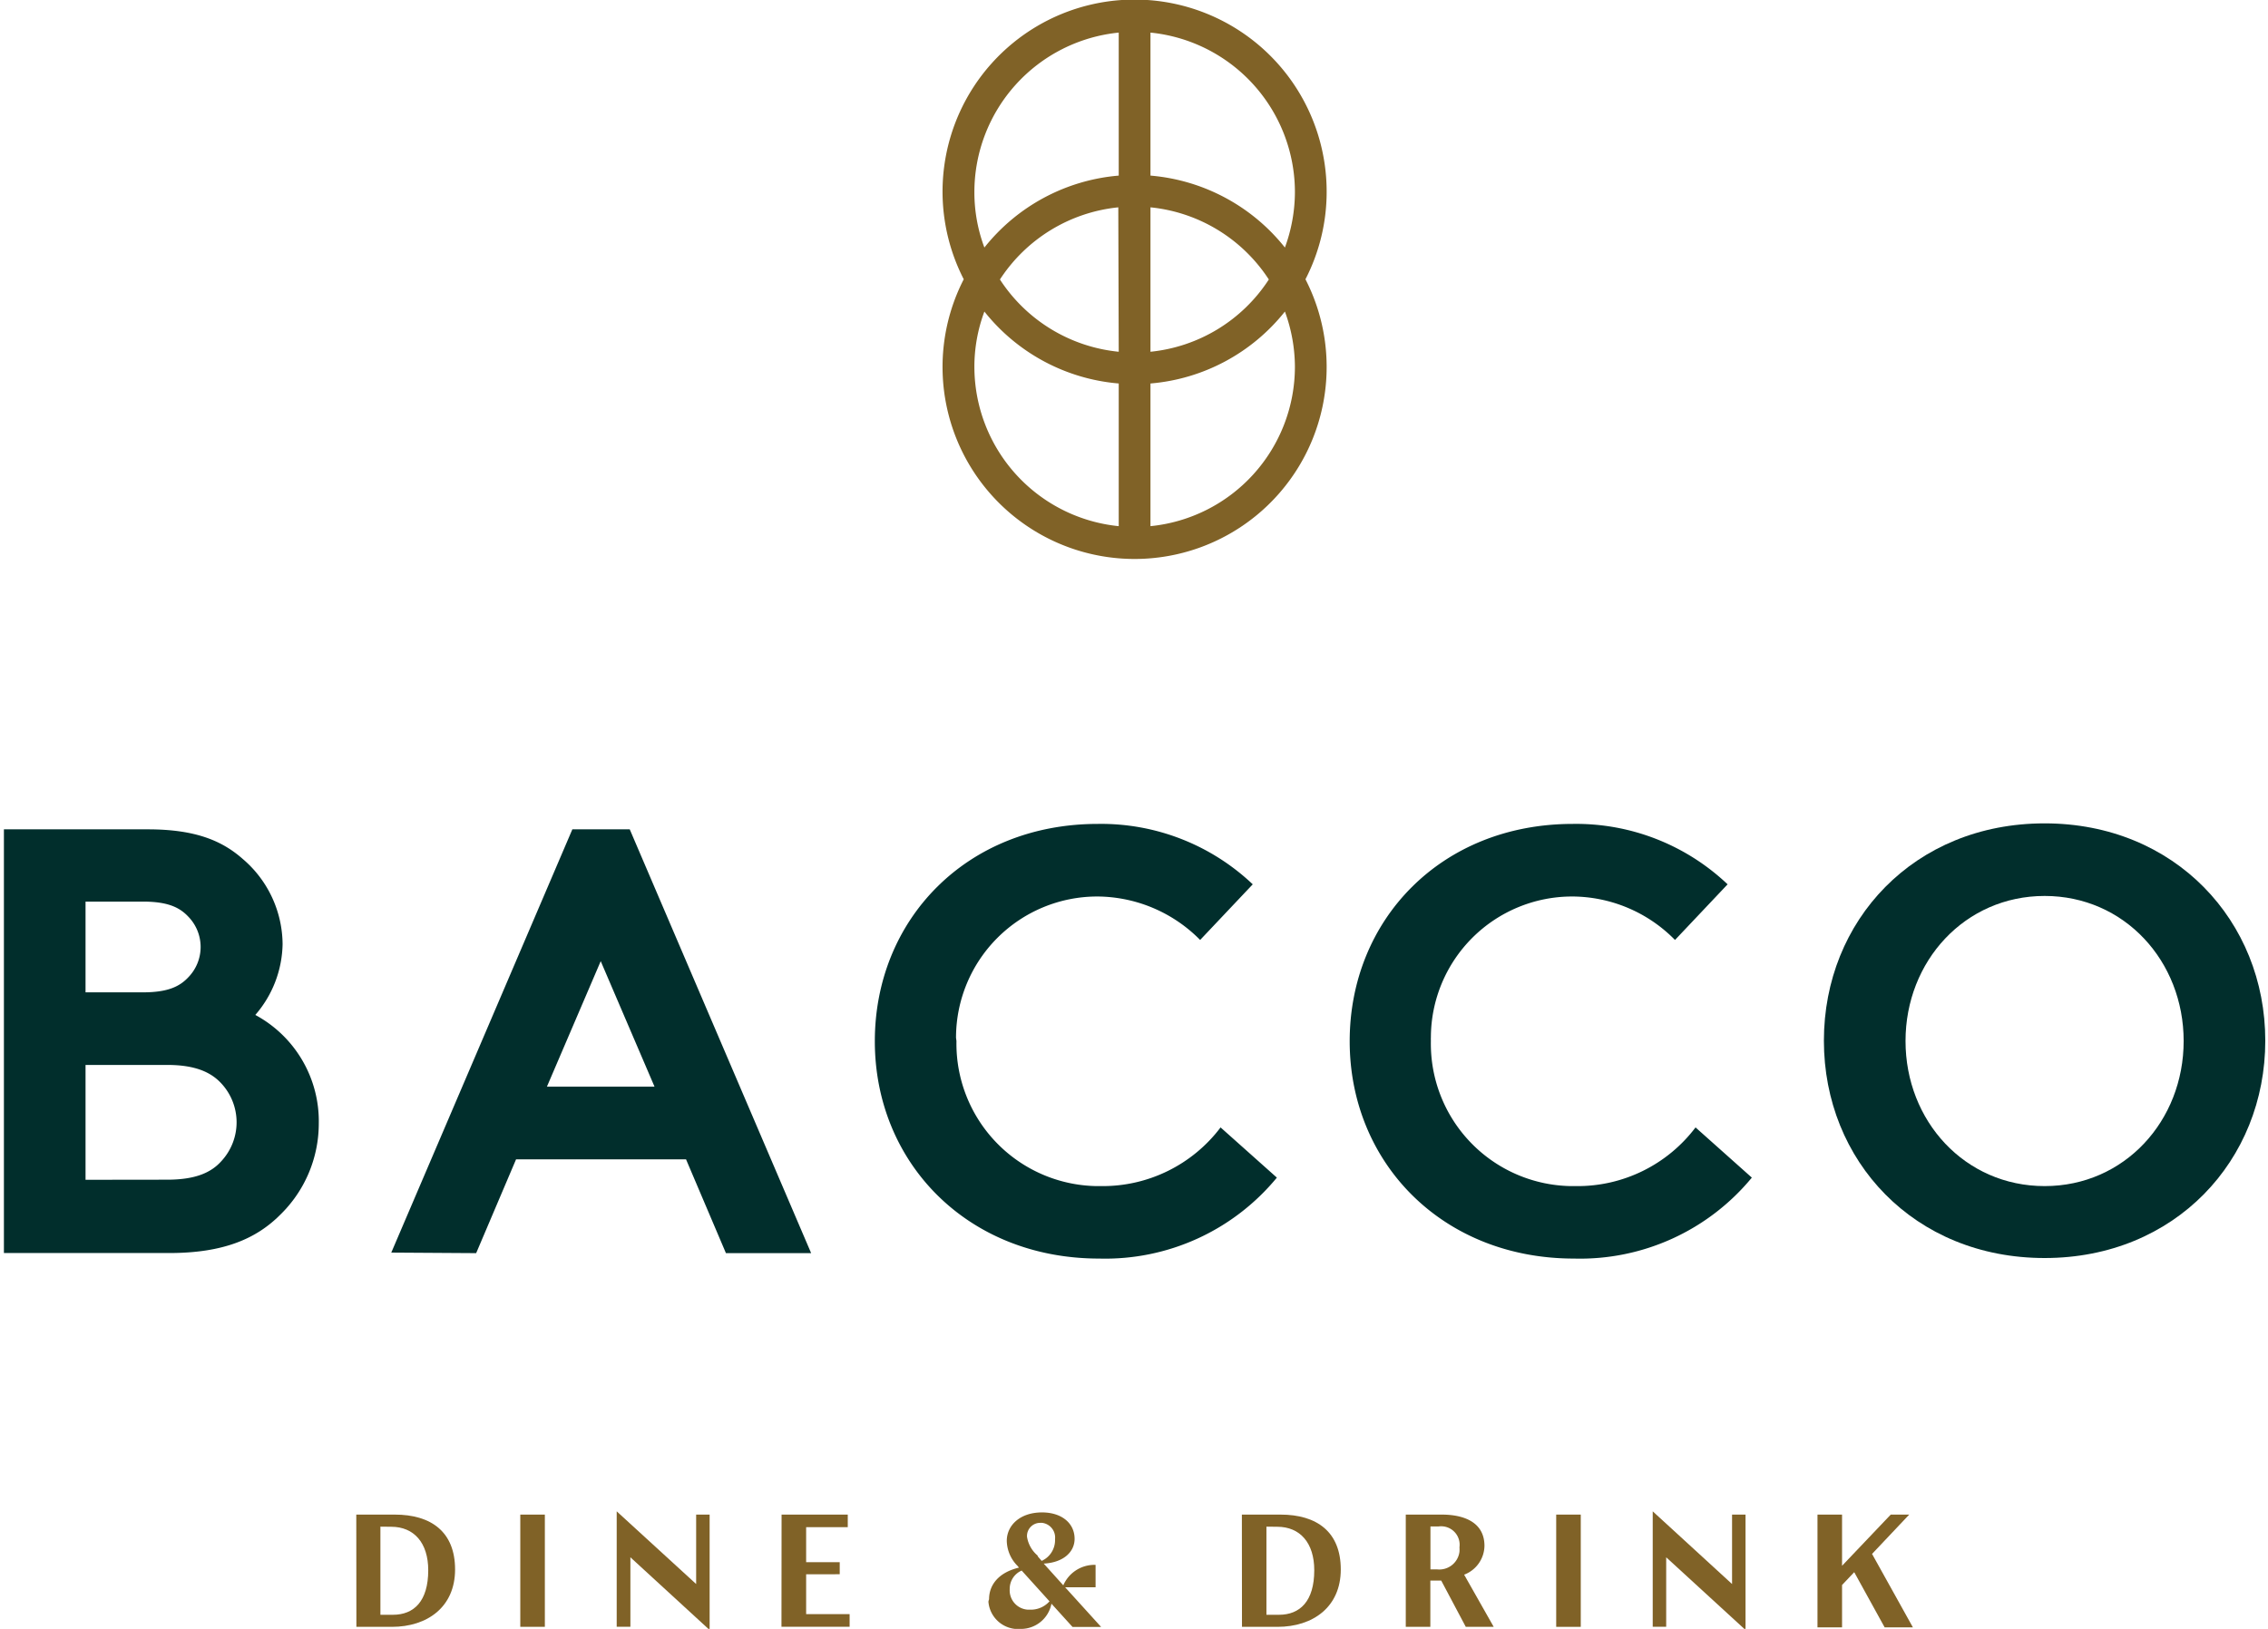
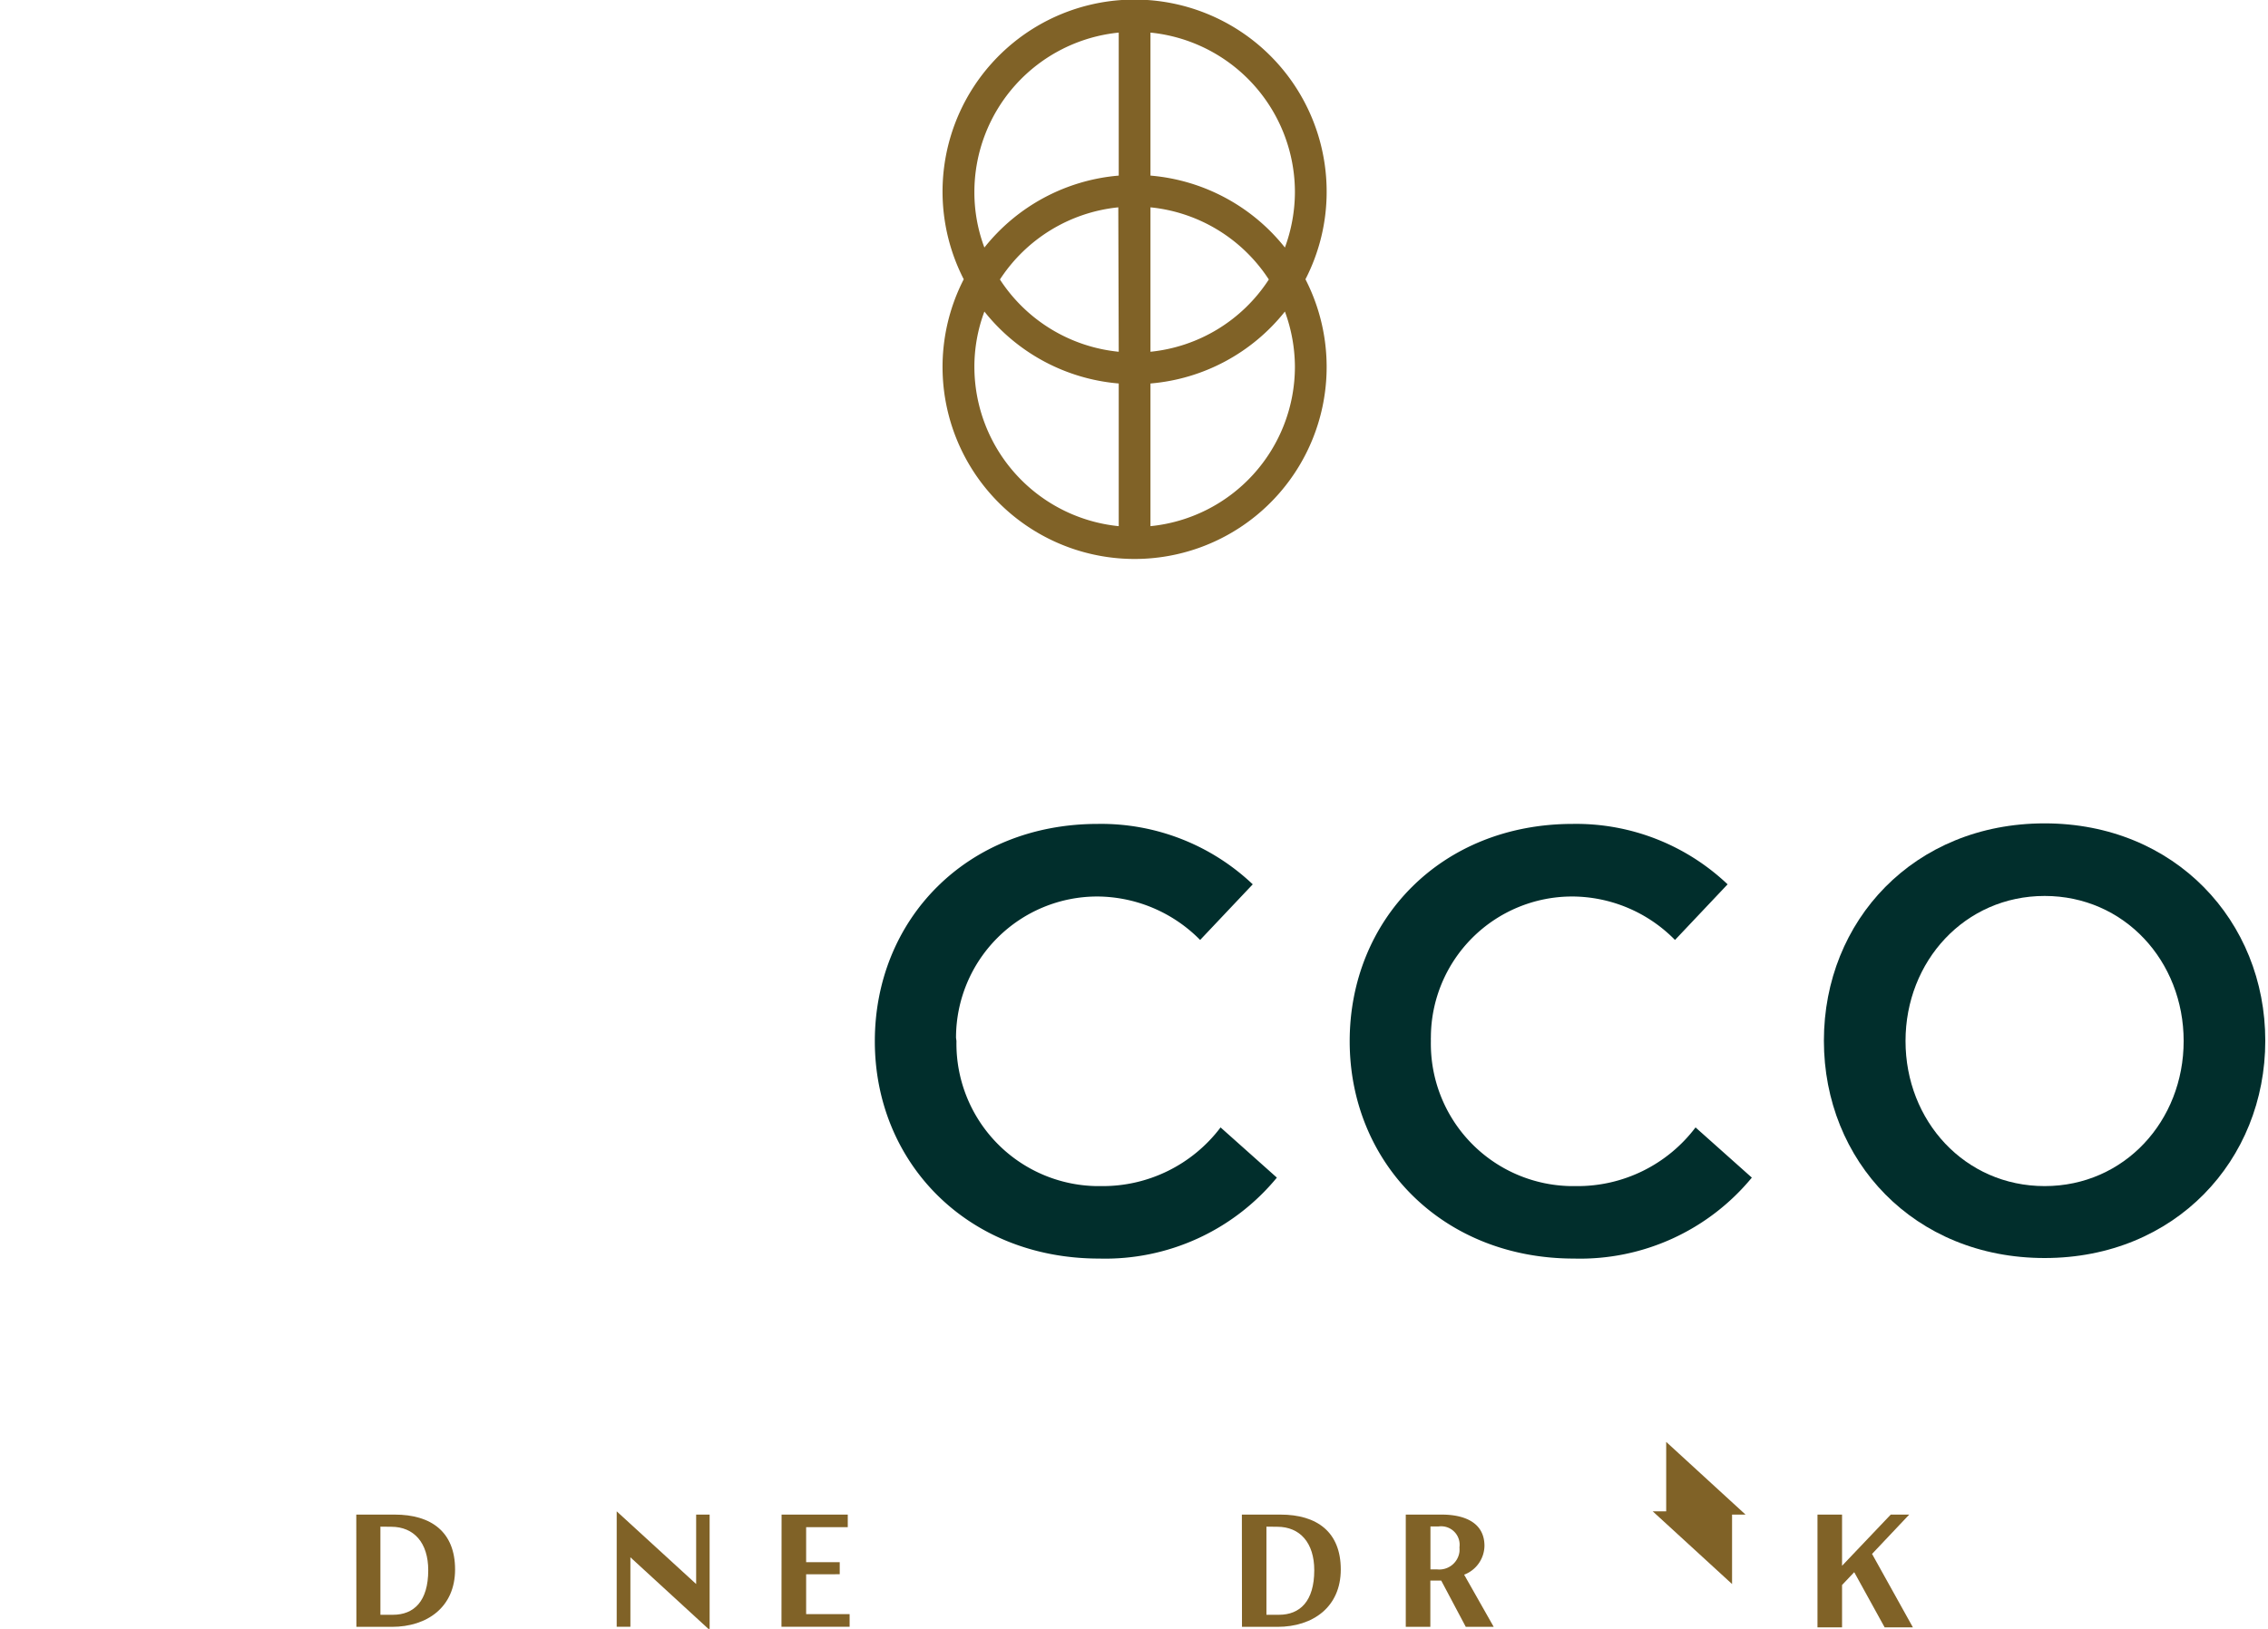
<svg xmlns="http://www.w3.org/2000/svg" id="Layer_1" data-name="Layer 1" viewBox="0 0 208.67 149.9">
  <defs>
    <style>.cls-1{fill:#012e2c;}.cls-2{fill:#806227;}</style>
  </defs>
  <g id="Group_565" data-name="Group 565">
    <g id="Group_413" data-name="Group 413">
      <g id="Group_412" data-name="Group 412">
-         <path id="Path_3700" data-name="Path 3700" class="cls-1" d="M13.61,76.32c4.39,0,6.84,1.06,8.73,2.73A10.39,10.39,0,0,1,26,86.89a10.2,10.2,0,0,1-2.51,6.51,11.11,11.11,0,0,1,5.84,10,11.72,11.72,0,0,1-3.56,8.4c-2.17,2.17-5.17,3.51-10.18,3.51H.36V76.32Zm-5.74,15h5.28c2.34,0,3.4-.56,4.18-1.39a4,4,0,0,0,0-5.57c-.78-.83-1.84-1.39-4.18-1.39H7.87Zm7.51,17.24c2.62,0,4.06-.66,5-1.72a5.26,5.26,0,0,0,0-7.12C19.44,98.69,18,98,15.38,98H7.87v10.57Z" />
-         <path id="Path_3701" data-name="Path 3701" class="cls-1" d="M36,115.27,52.66,76.32h5.28l16.69,39H66.79l-3.67-8.63H47.48l-3.67,8.63ZM50.32,100h9.9L55.27,88.45Z" />
        <path id="Path_3702" data-name="Path 3702" class="cls-1" d="M88,95.8a13.11,13.11,0,0,0,12.85,13.35h.45a13.58,13.58,0,0,0,11-5.4l5.18,4.62a20.46,20.46,0,0,1-16.35,7.45c-12.13,0-20.64-8.84-20.64-20s8.4-20,20.52-20a20.27,20.27,0,0,1,14.25,5.56l-4.84,5.12a13.38,13.38,0,0,0-9.46-4,13,13,0,0,0-13,13Z" />
        <path id="Path_3703" data-name="Path 3703" class="cls-1" d="M131.65,95.8a13.1,13.1,0,0,0,12.84,13.35H145a13.6,13.6,0,0,0,11-5.4l5.18,4.62a20.48,20.48,0,0,1-16.36,7.45c-12.13,0-20.64-8.84-20.64-20s8.4-20,20.53-20a20.24,20.24,0,0,1,14.24,5.56l-4.84,5.12a13.31,13.31,0,0,0-9.46-4,13,13,0,0,0-13,13C131.64,95.57,131.65,95.68,131.65,95.8Z" />
        <path id="Path_3704" data-name="Path 3704" class="cls-1" d="M188.12,75.77c12,0,20.3,9,20.3,20s-8.29,20-20.3,20-20.31-8.95-20.31-20S176.1,75.77,188.12,75.77Zm0,33.38c7.34,0,12.79-6,12.79-13.35s-5.45-13.35-12.79-13.35-12.8,6-12.8,13.35,5.45,13.35,12.8,13.35Z" />
      </g>
    </g>
    <g id="Group_414" data-name="Group 414">
      <path id="Path_3705" data-name="Path 3705" class="cls-2" d="M32.78,139.38h3.54c3.35,0,5.55,1.59,5.55,5.05s-2.56,5.28-5.81,5.28H32.79ZM35,140.49v8.11h1.15c1.94,0,3.25-1.25,3.25-4.1,0-2.51-1.3-4-3.41-4Z" />
-       <path id="Path_3706" data-name="Path 3706" class="cls-2" d="M47.87,139.38h2.26v10.33H47.87Z" />
      <path id="Path_3707" data-name="Path 3707" class="cls-2" d="M56.74,139.08l7.31,6.69v-6.39h1.24V150L58,143.31v6.39H56.74Z" />
      <path id="Path_3708" data-name="Path 3708" class="cls-2" d="M71.91,139.38H78v1.16H74.17v3.22h3.09v1.11H74.17v3.67h4v1.16H71.9Z" />
-       <path id="Path_3709" data-name="Path 3709" class="cls-2" d="M91,147.17c0-1.33.89-2.47,2.75-2.91l-.12-.15a3.35,3.35,0,0,1-1-2.31c0-1.43,1.22-2.62,3.24-2.62,1.82,0,3,1,3,2.43,0,1.19-1,2.18-2.84,2.28l1.8,2a3.12,3.12,0,0,1,2.7-1.88,1.23,1.23,0,0,1,.27,0v2.06H98l3.31,3.65H98.68l-1.94-2.14a2.86,2.86,0,0,1-2.8,2.32,2.74,2.74,0,0,1-3-2.51A1.48,1.48,0,0,1,91,147.17Zm5.55.18L94,144.53a1.83,1.83,0,0,0-1.1,1.71,1.78,1.78,0,0,0,1.67,1.89h.22a2.29,2.29,0,0,0,1.78-.78Zm-1.09-4.15.38.44a2.09,2.09,0,0,0,1.23-2,1.36,1.36,0,0,0-1.19-1.5H95.7a1.21,1.21,0,0,0-1.21,1.19v.08a2.83,2.83,0,0,0,1,1.76Z" />
      <path id="Path_3710" data-name="Path 3710" class="cls-2" d="M114.26,139.38h3.55c3.35,0,5.55,1.59,5.55,5.05s-2.57,5.28-5.82,5.28h-3.27Zm2.26,1.11v8.11h1.15c1.94,0,3.25-1.25,3.25-4.1,0-2.51-1.3-4-3.41-4Z" />
      <path id="Path_3711" data-name="Path 3711" class="cls-2" d="M134.86,149.71l-2.26-4.26h-1v4.26h-2.26V139.38h3.3c2.13,0,3.94.75,3.94,2.88a2.89,2.89,0,0,1-1.87,2.65l2.72,4.8Zm-3.25-9.24v3.95h.59a1.87,1.87,0,0,0,2.08-1.62,2.81,2.81,0,0,0,0-.41,1.7,1.7,0,0,0-1.46-1.92,1.77,1.77,0,0,0-.46,0Z" />
-       <path id="Path_3712" data-name="Path 3712" class="cls-2" d="M143.18,139.38h2.26v10.33h-2.26Z" />
-       <path id="Path_3713" data-name="Path 3713" class="cls-2" d="M152.06,139.08l7.3,6.69v-6.39h1.24V150l-7.3-6.69v6.39h-1.24Z" />
+       <path id="Path_3713" data-name="Path 3713" class="cls-2" d="M152.06,139.08l7.3,6.69v-6.39h1.24l-7.3-6.69v6.39h-1.24Z" />
      <path id="Path_3714" data-name="Path 3714" class="cls-2" d="M167.22,139.38h2.26v4.71l4.48-4.71h1.7L172.24,143l3.76,6.76h-2.6l-2.8-5.08-1.12,1.18v3.9h-2.26Z" />
    </g>
    <path id="Path_3715" data-name="Path 3715" class="cls-2" d="M122.06,17.7a17.67,17.67,0,1,0-33.39,8,17.67,17.67,0,1,0,31.44,0A17.56,17.56,0,0,0,122.06,17.7Zm-2.92,0a14.92,14.92,0,0,1-.92,5.08,17.68,17.68,0,0,0-12.37-6.62V3A14.76,14.76,0,0,1,119.14,17.7ZM102.93,32.37A14.77,14.77,0,0,1,92,25.72a14.76,14.76,0,0,1,10.89-6.64Zm2.92-13.29a14.74,14.74,0,0,1,10.89,6.64,14.75,14.75,0,0,1-10.89,6.65ZM89.65,17.7A14.75,14.75,0,0,1,102.93,3V16.16a17.66,17.66,0,0,0-12.36,6.62,14.45,14.45,0,0,1-.92-5.08Zm0,16.06a14.5,14.5,0,0,1,.92-5.09,17.66,17.66,0,0,0,12.36,6.62V48.42A14.75,14.75,0,0,1,89.65,33.75Zm29.49,0a14.75,14.75,0,0,1-13.29,14.66V35.29a17.68,17.68,0,0,0,12.37-6.62,14.92,14.92,0,0,1,.92,5.08Z" />
  </g>
</svg>